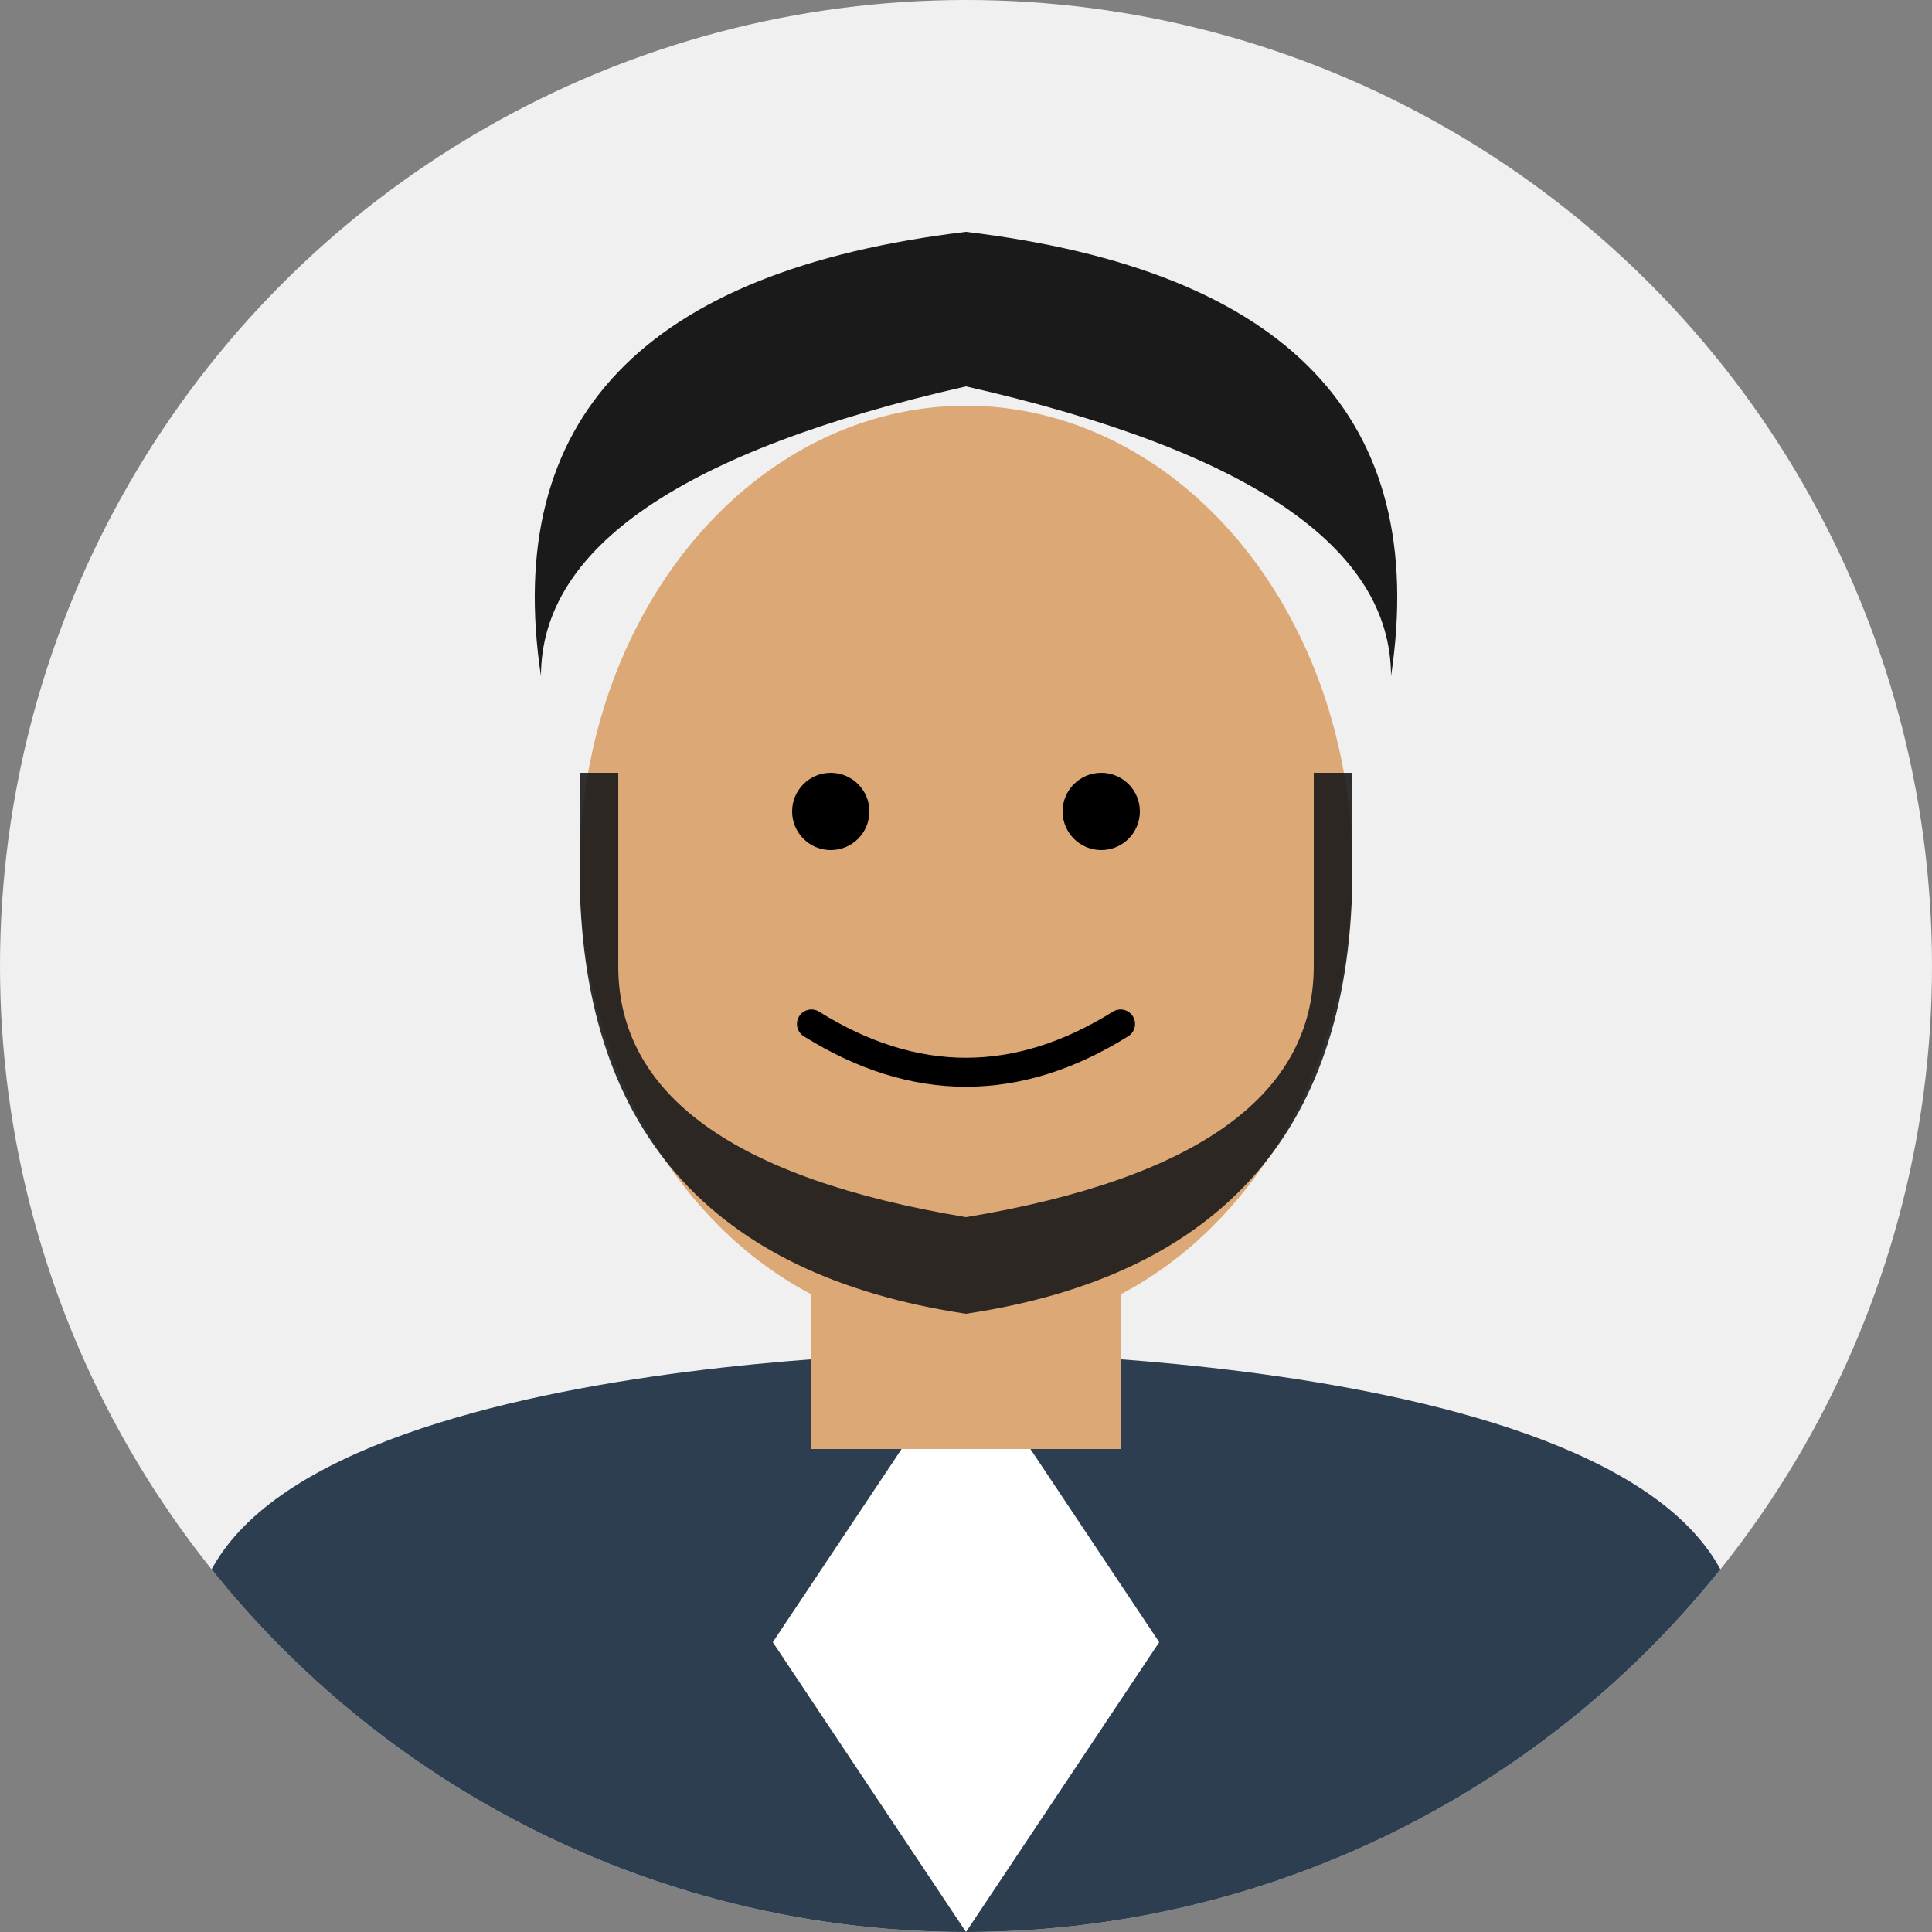
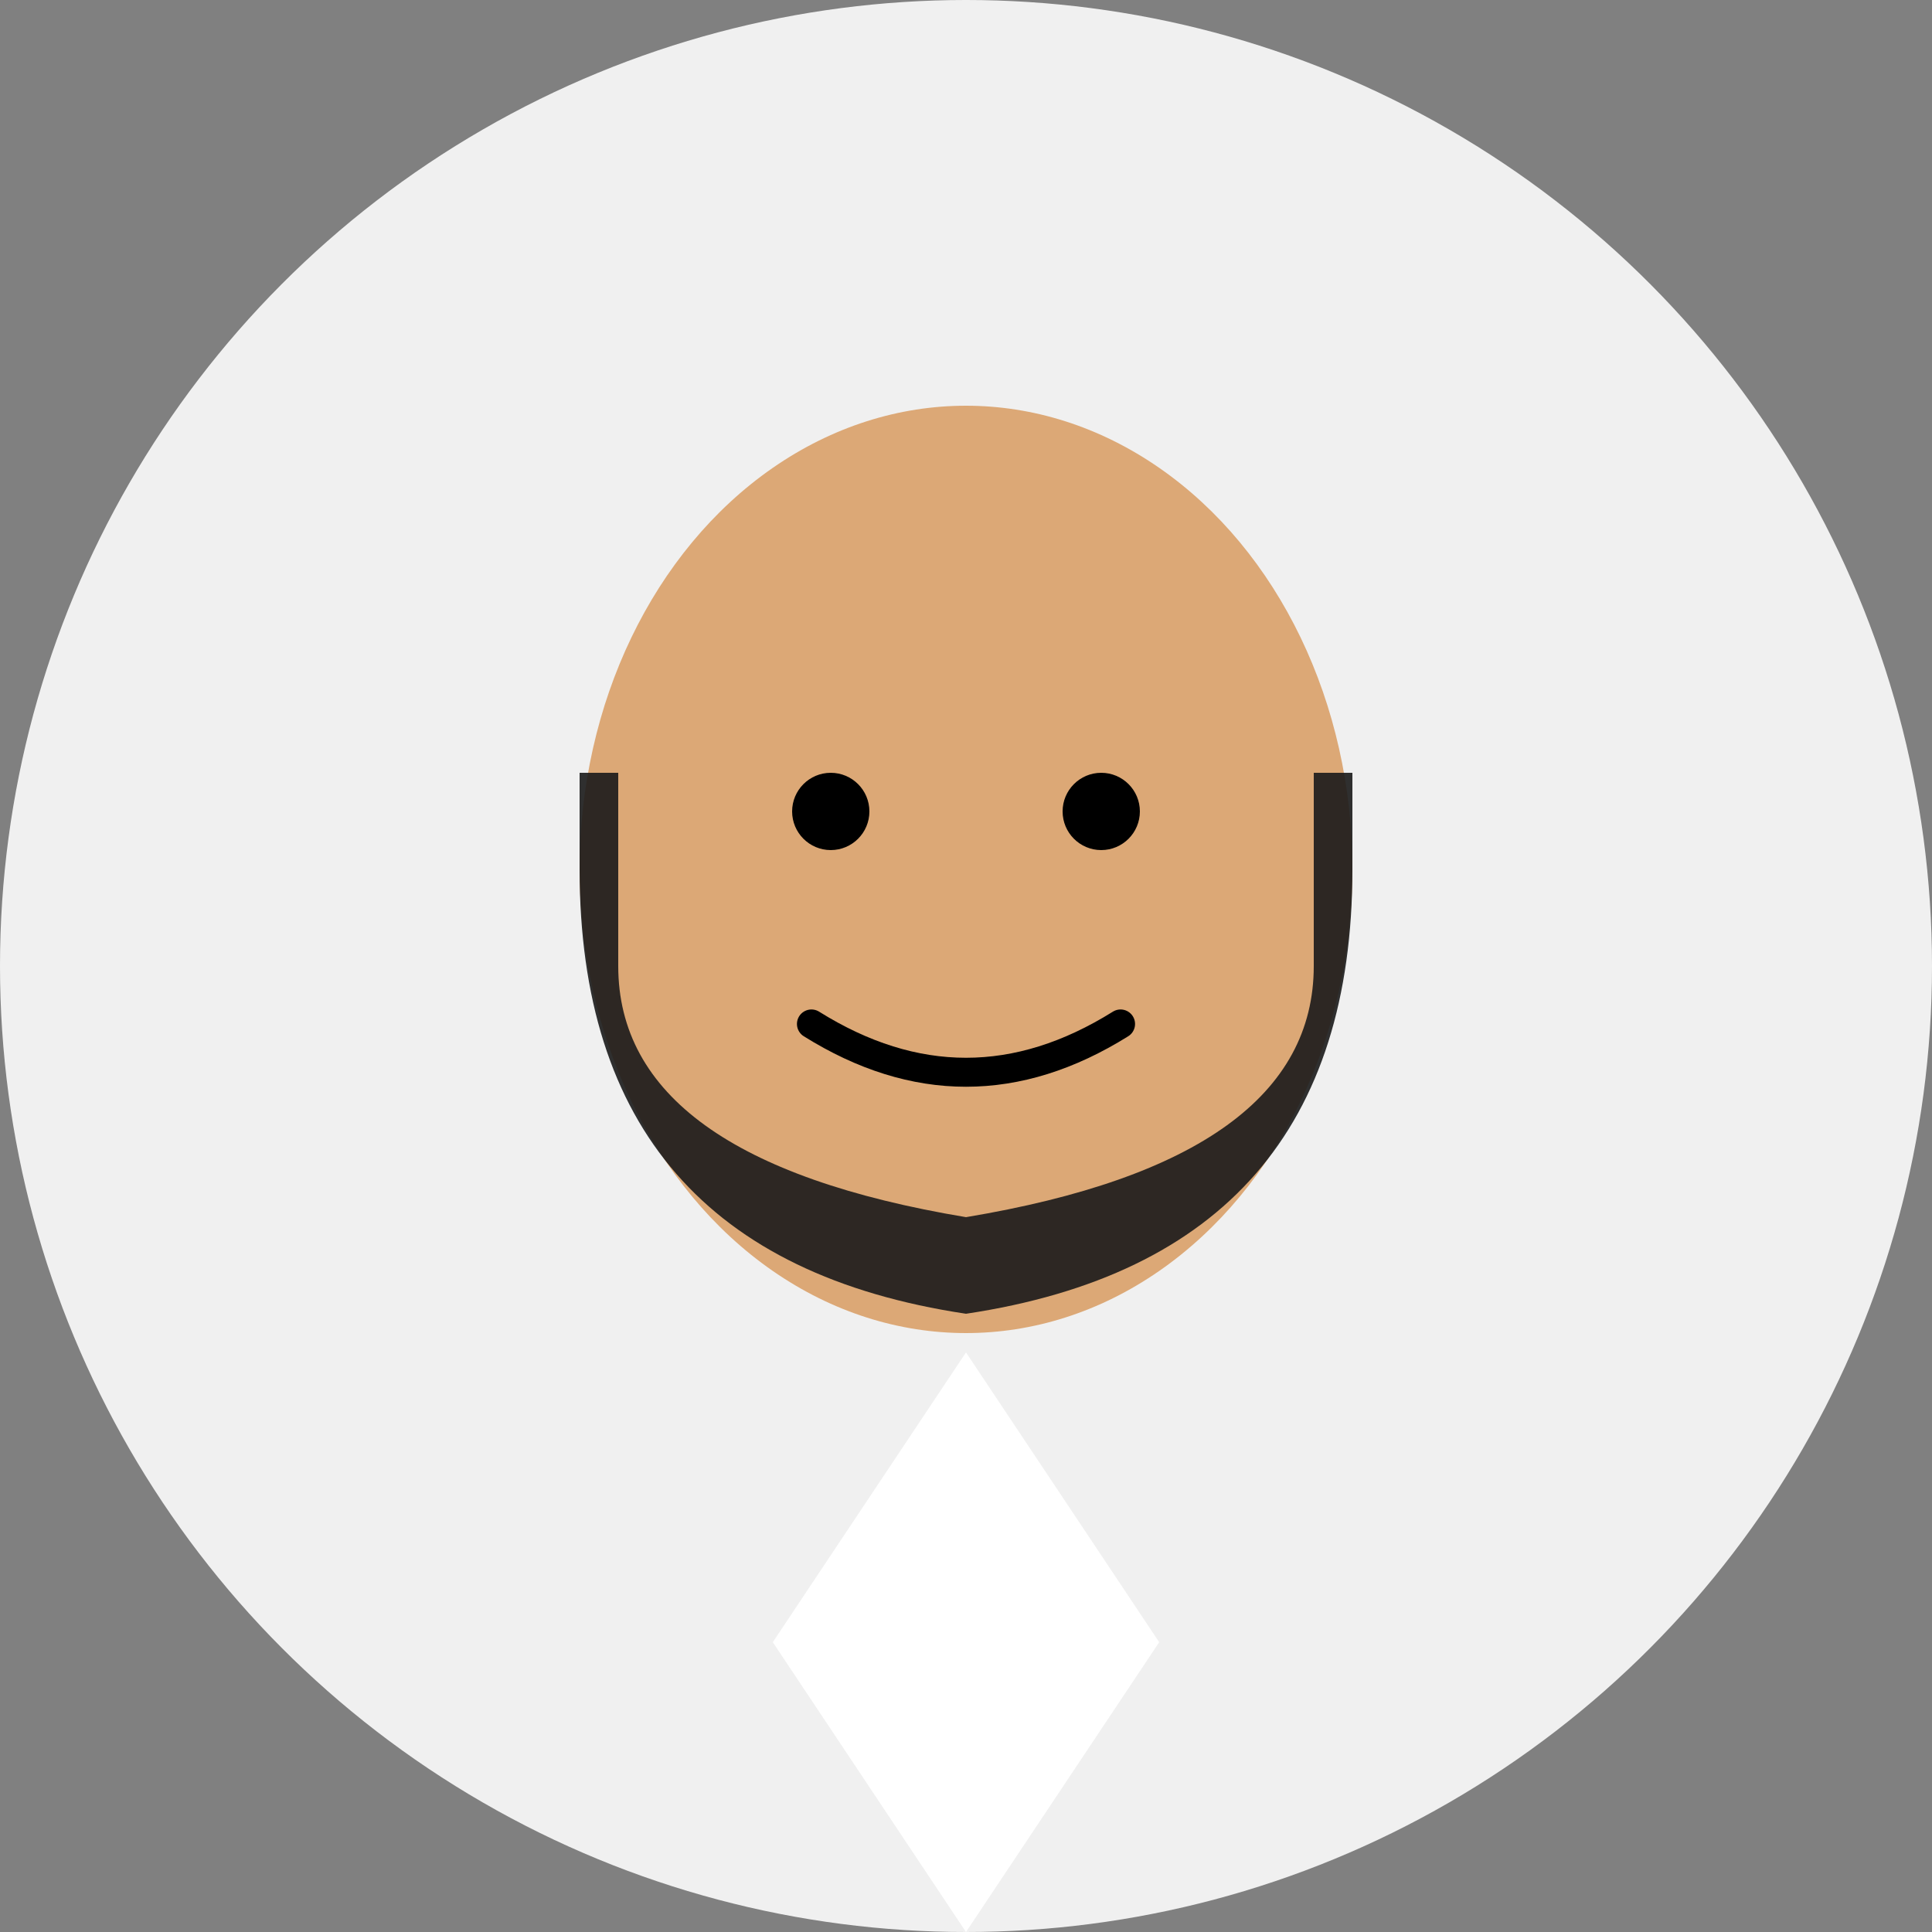
<svg xmlns="http://www.w3.org/2000/svg" viewBox="0 0 100 100">
  <rect x="0" y="0" width="100" height="100" fill="#808080" stroke="none" />
  <defs>
    <clipPath id="circleView">
      <circle cx="50" cy="50" r="50" />
    </clipPath>
  </defs>
  <g clip-path="url(#circleView)">
    <rect width="100" height="100" fill="#f0f0f0" />
-     <path d="M10 100 L 90 100 L 90 85 C 90 70 50 70 50 70 C 50 70 10 70 10 85 Z" fill="#2c3e50" />
    <path d="M50 70 L 40 85 L 60 85 Z" fill="#ffffff" />
    <path d="M40 85 L 50 100 L 60 85 Z" fill="#ffffff" />
-     <rect x="42" y="60" width="16" height="15" fill="#dca876" />
    <ellipse cx="50" cy="45" rx="20" ry="24" fill="#dca876" />
    <path d="M30 45 Q 30 65 50 68 Q 70 65 70 45 L 70 40 L 68 40 L 68 50 Q 68 60 50 63 Q 32 60 32 50 L 32 40 L 30 40 Z" fill="#1a1a1a" opacity="0.9" />
-     <path d="M28 35 Q 25 15 50 12 Q 75 15 72 35 Q 72 25 50 20 Q 28 25 28 35 Z" fill="#1a1a1a" />
    <circle cx="43" cy="42" r="2" fill="#000" />
    <circle cx="57" cy="42" r="2" fill="#000" />
    <path d="M42 53 Q 50 58 58 53" fill="none" stroke="#000" stroke-width="1.5" stroke-linecap="round" />
  </g>
</svg>